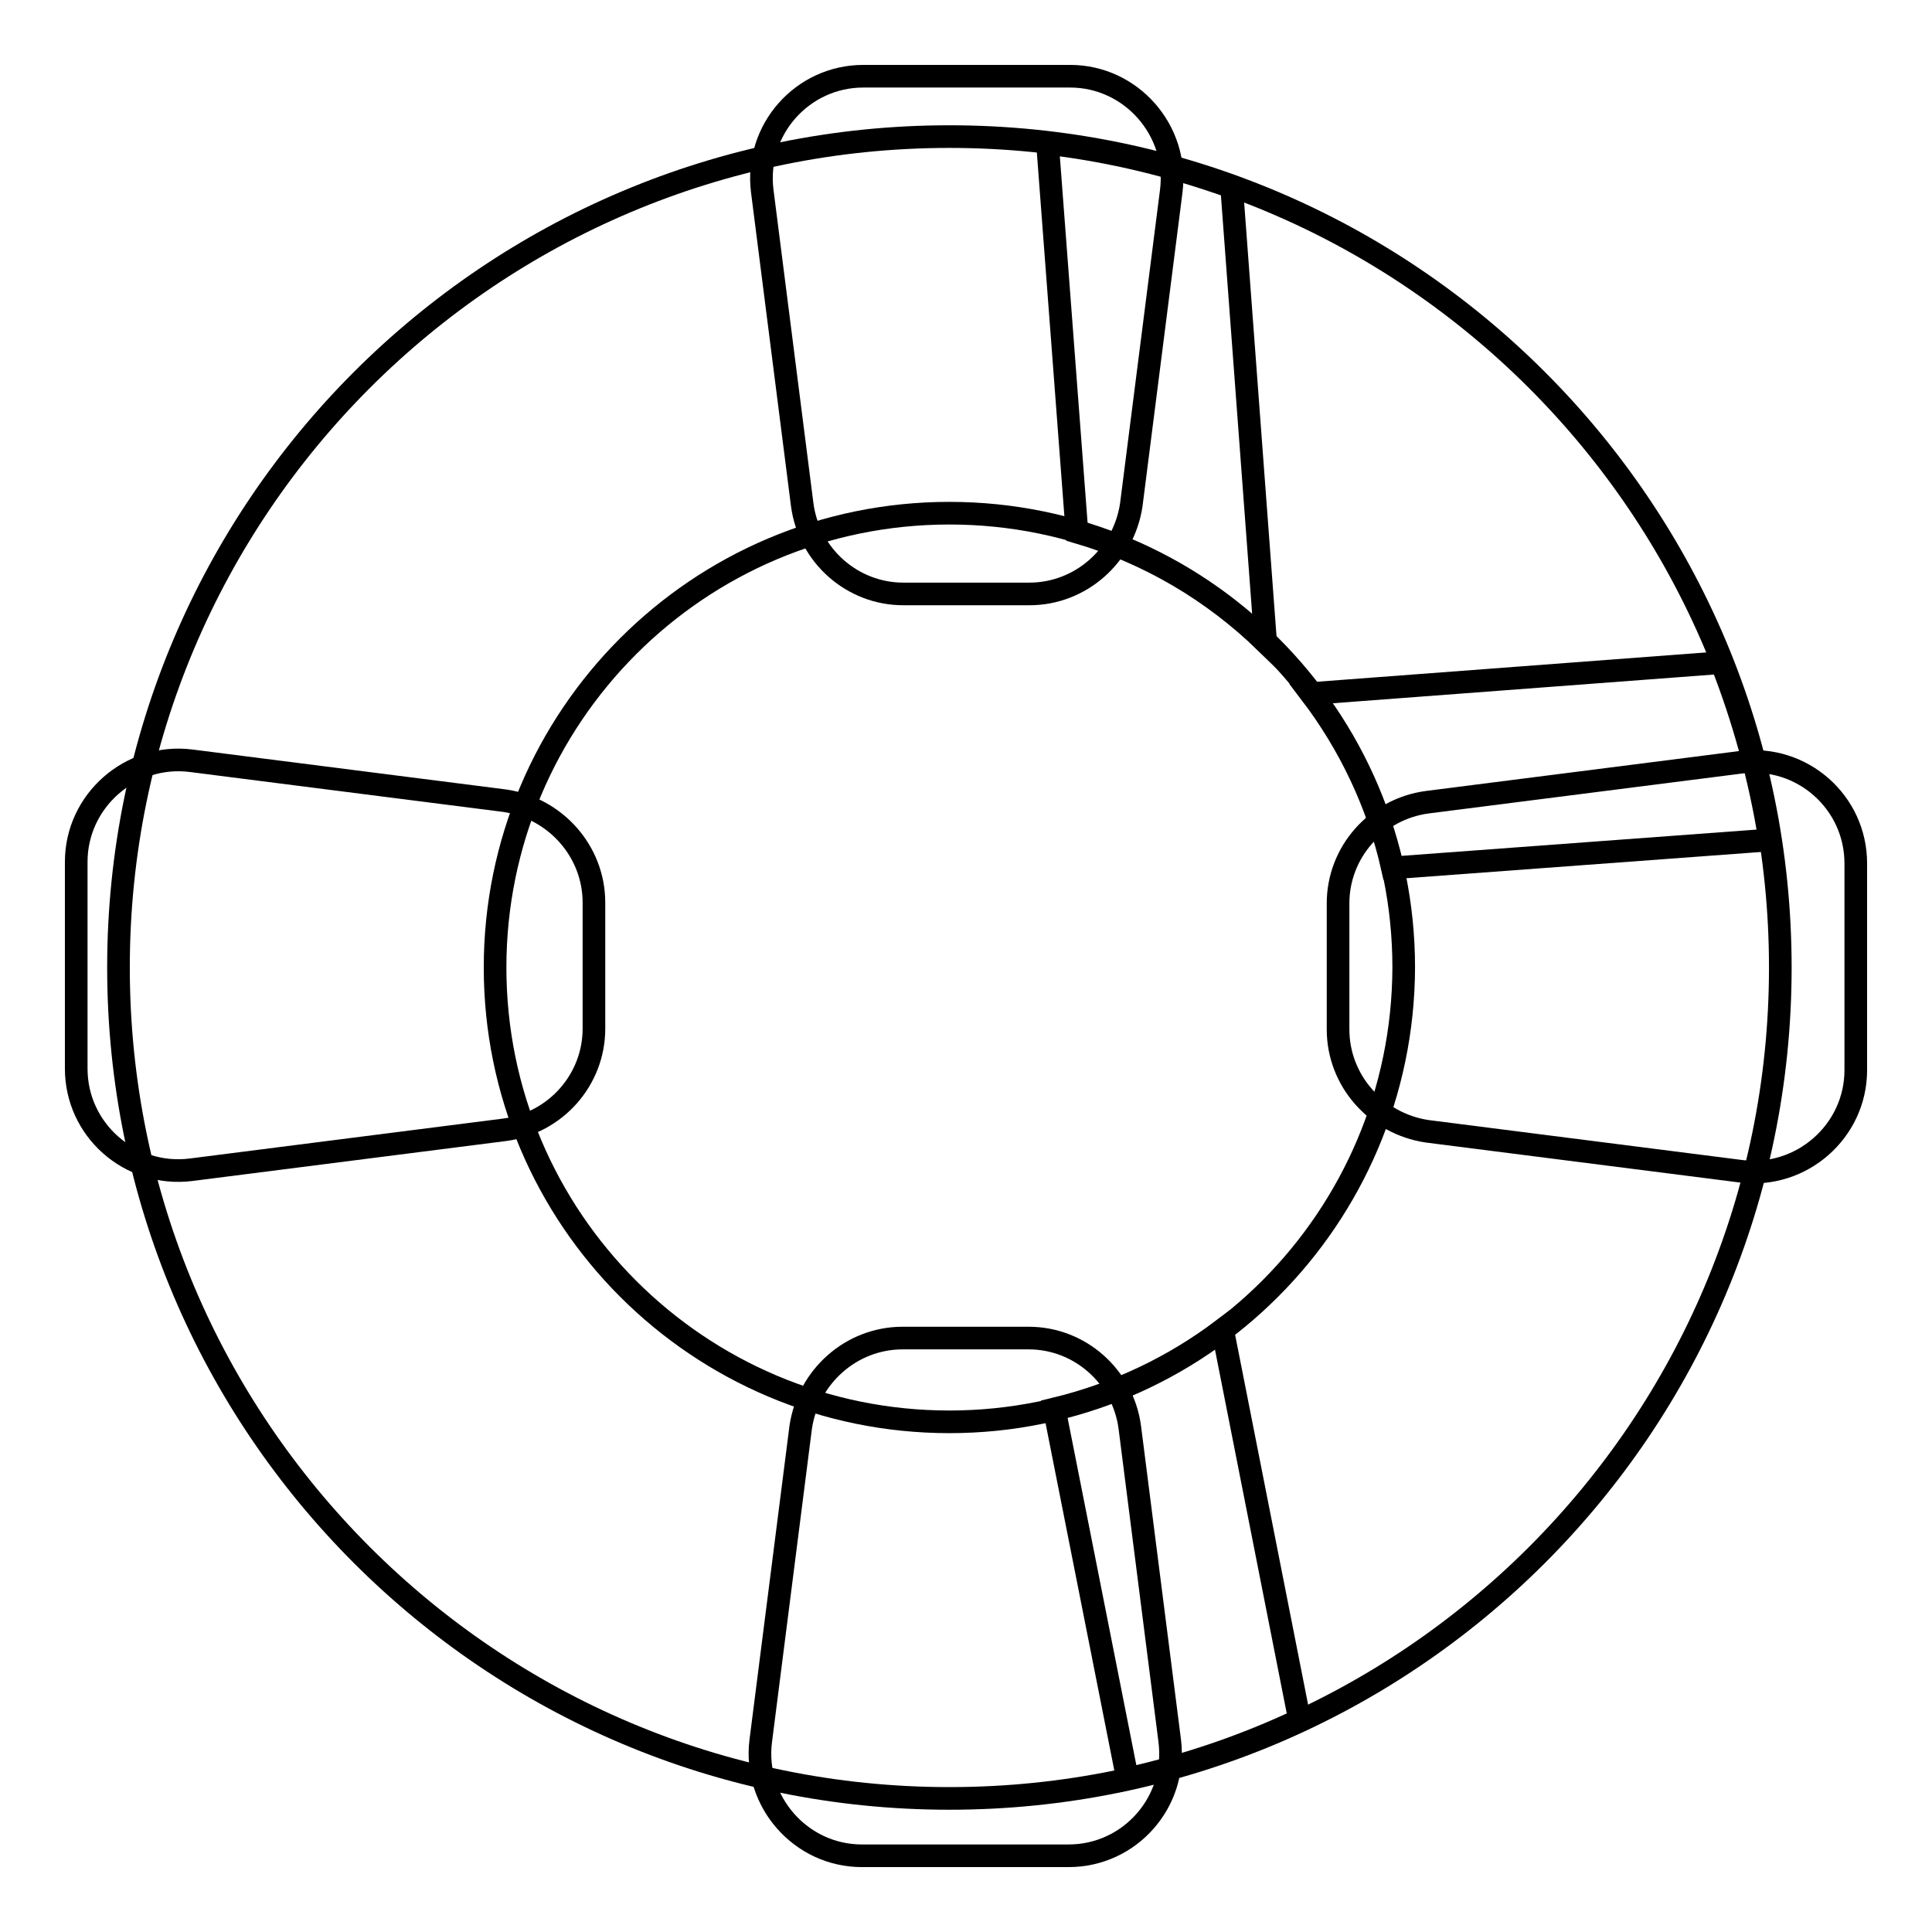
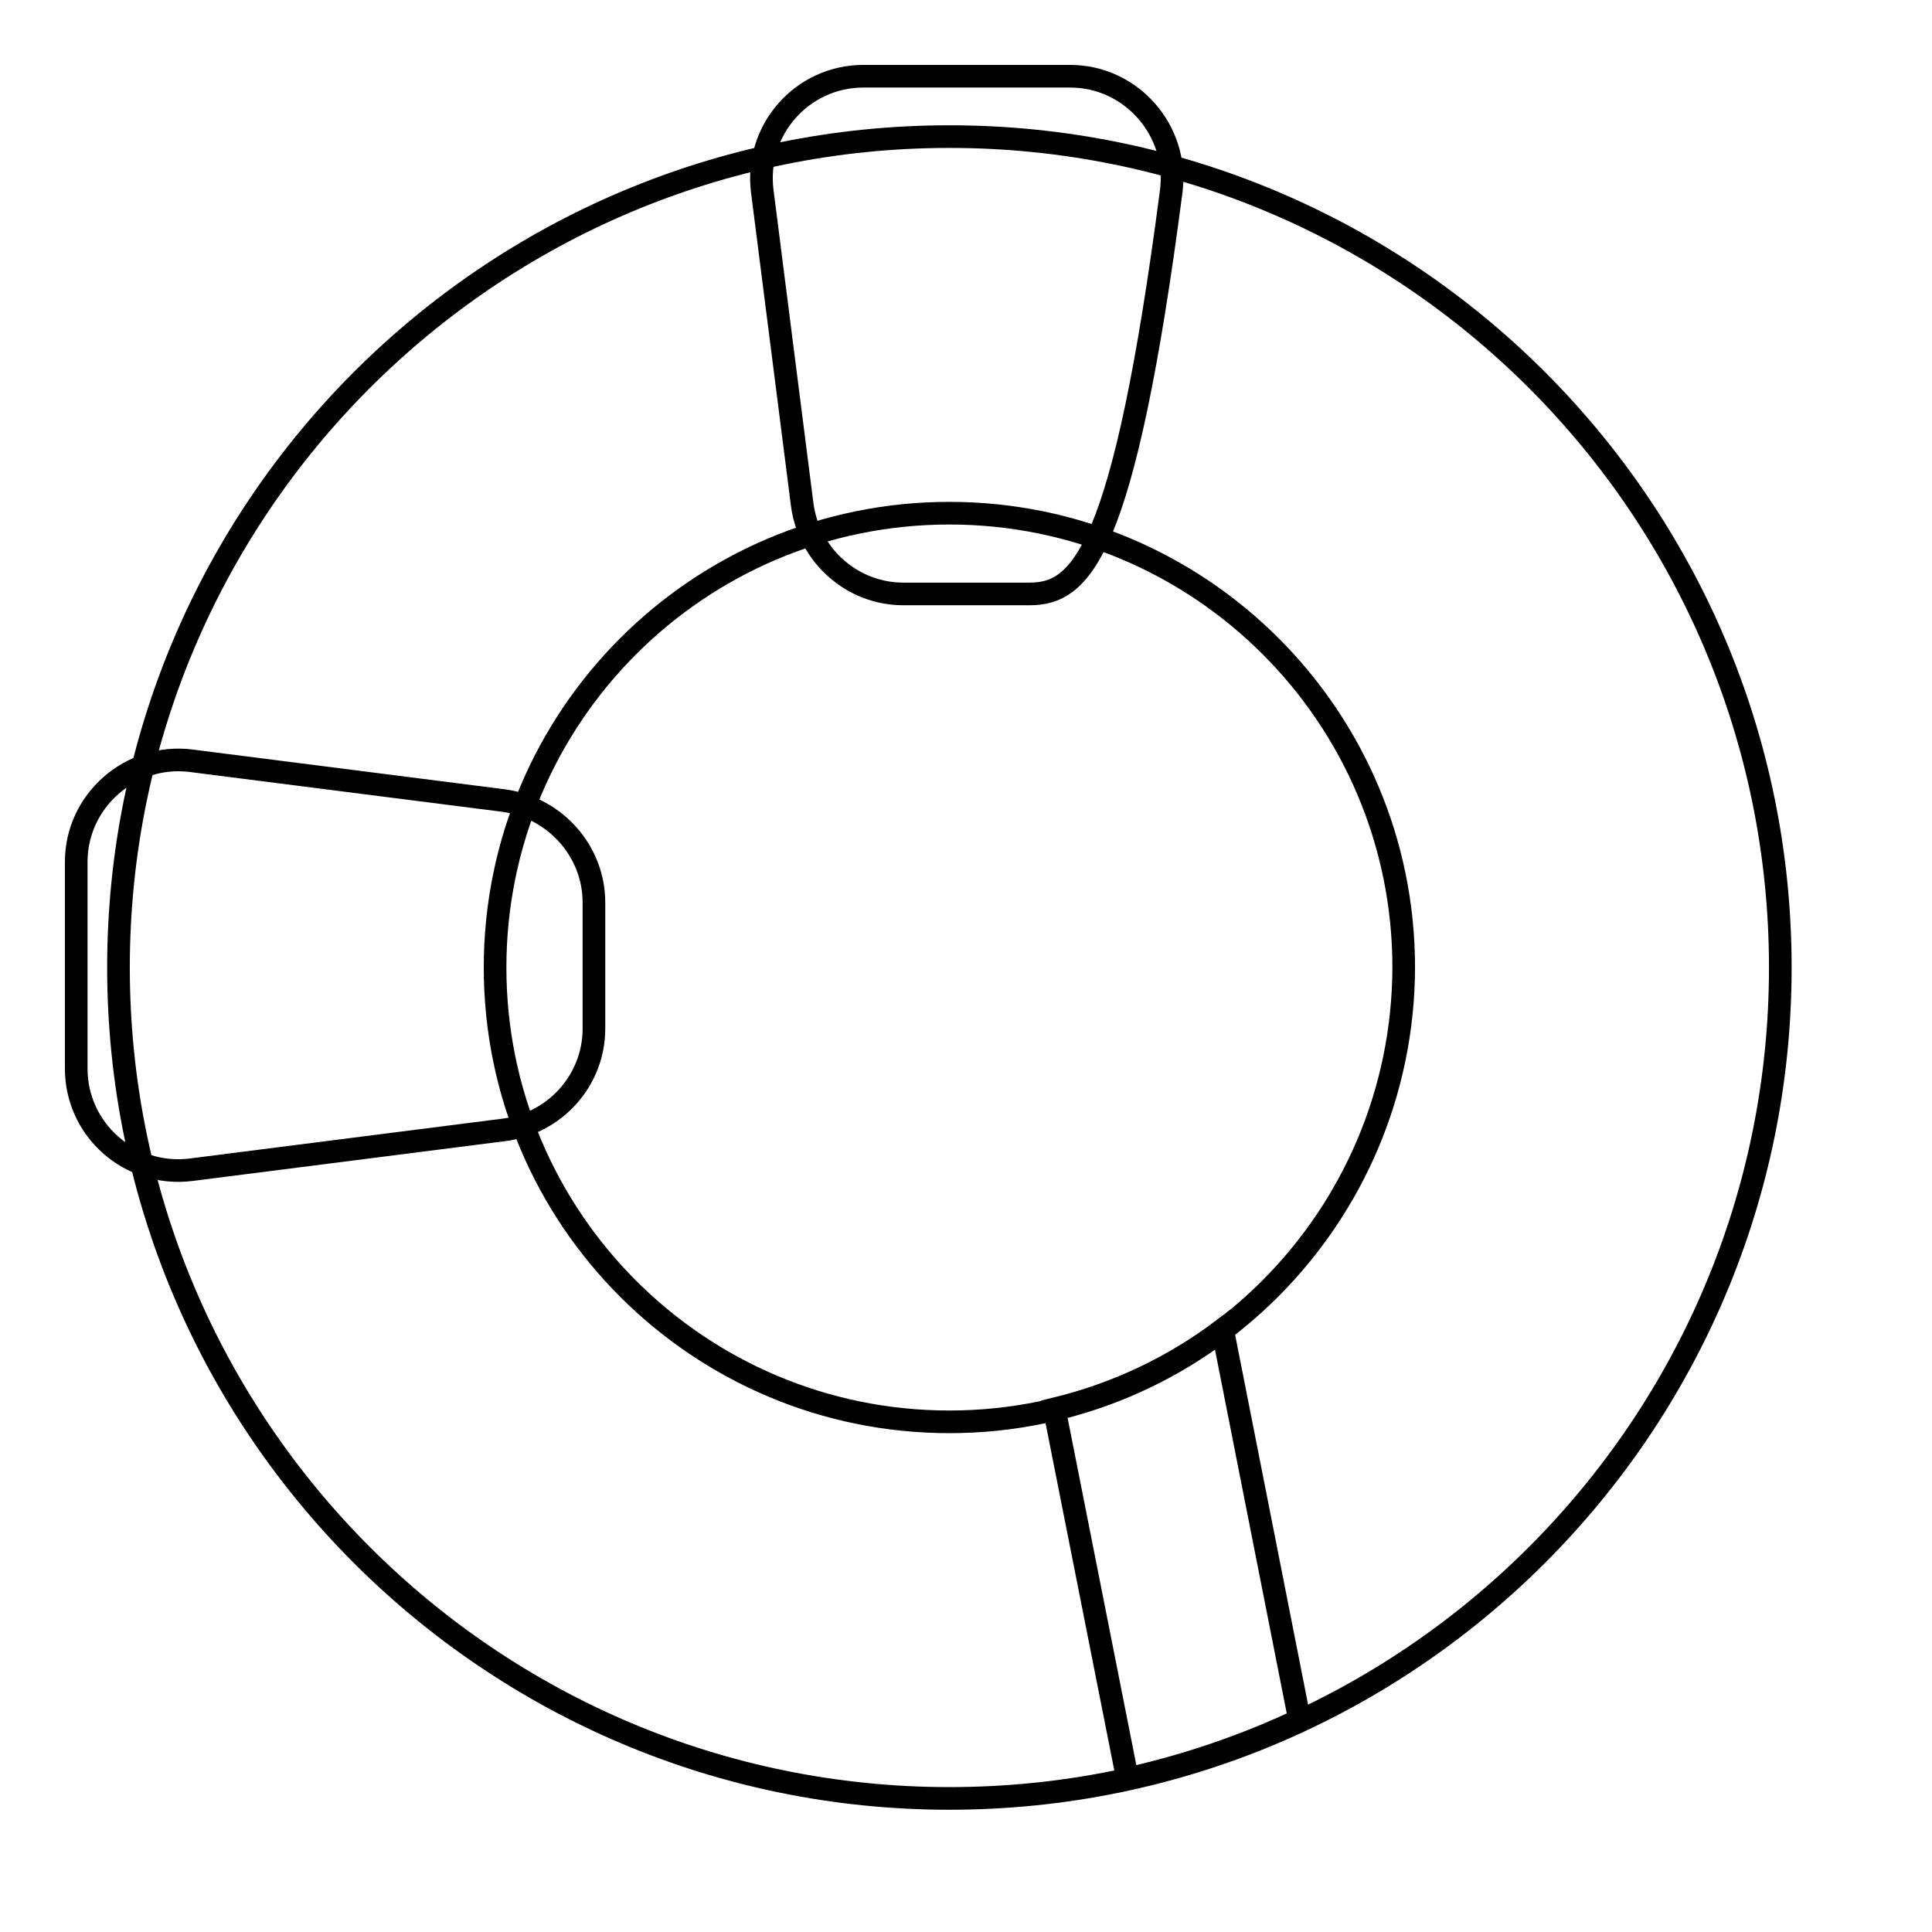
<svg xmlns="http://www.w3.org/2000/svg" version="1.1" x="0px" y="0px" viewBox="0 0 256 256" enable-background="new 0 0 256 256" xml:space="preserve">
  <g>
    <g>
      <path stroke-width="3" fill-opacity="0" stroke="#000000" d="M125.8,18.1C65,18.1,15.7,67.4,15.7,128.2c0,60.8,49.3,110.1,110.1,110.1S235.9,189,235.9,128.2C235.9,67.4,186.6,18.1,125.8,18.1z M125.8,188.4c-33.2,0-60.2-26.9-60.2-60.2C65.6,95,92.5,68,125.8,68c33.2,0,60.2,26.9,60.2,60.2C185.9,161.4,159,188.4,125.8,188.4z" />
-       <path stroke-width="3" fill-opacity="0" stroke="#000000" d="M228.1,87.8l-54.4,4.1c5.1,6.7,8.9,14.6,10.8,23.1l50-3.7C233.2,103.1,231,95.2,228.1,87.8z" />
-       <path stroke-width="3" fill-opacity="0" stroke="#000000" d="M142.7,70.5c9.6,2.8,18.1,7.9,25,14.6l-4.5-60.3c-7.8-2.8-15.9-4.8-24.4-5.8L142.7,70.5z" />
      <path stroke-width="3" fill-opacity="0" stroke="#000000" d="M162,176.2c-6.5,4.9-14,8.5-22.3,10.5l9.7,49c8-1.8,15.6-4.4,22.8-7.8L162,176.2z" />
-       <path stroke-width="3" fill-opacity="0" stroke="#000000" d="M136.4,78.7h-16.7c-6.8,0-12.5-5.1-13.4-11.8l-5.3-41.6c-1-8.1,5.3-15.2,13.4-15.2h27.4c8.1,0,14.4,7.2,13.4,15.2l-5.3,41.6C148.9,73.6,143.2,78.7,136.4,78.7z" />
-       <path stroke-width="3" fill-opacity="0" stroke="#000000" d="M119.6,177.3h16.7c6.8,0,12.5,5.1,13.4,11.8l5.3,41.6c1,8.1-5.3,15.2-13.4,15.2h-27.4c-8.1,0-14.4-7.2-13.4-15.2l5.3-41.6C107.1,182.4,112.8,177.3,119.6,177.3z" />
-       <path stroke-width="3" fill-opacity="0" stroke="#000000" d="M177.3,136.4v-16.7c0-6.8,5.1-12.5,11.8-13.4l41.6-5.3c8.1-1,15.2,5.3,15.2,13.4v27.4c0,8.1-7.2,14.4-15.2,13.4l-41.6-5.3C182.4,148.9,177.3,143.2,177.3,136.4z" />
+       <path stroke-width="3" fill-opacity="0" stroke="#000000" d="M136.4,78.7h-16.7c-6.8,0-12.5-5.1-13.4-11.8l-5.3-41.6c-1-8.1,5.3-15.2,13.4-15.2h27.4c8.1,0,14.4,7.2,13.4,15.2C148.9,73.6,143.2,78.7,136.4,78.7z" />
      <path stroke-width="3" fill-opacity="0" stroke="#000000" d="M78.7,119.6v16.7c0,6.8-5.1,12.5-11.8,13.4l-41.6,5.3c-8.1,1-15.2-5.3-15.2-13.4v-27.4c0-8.1,7.2-14.4,15.2-13.4l41.6,5.3C73.6,107.1,78.7,112.8,78.7,119.6z" />
    </g>
  </g>
</svg>